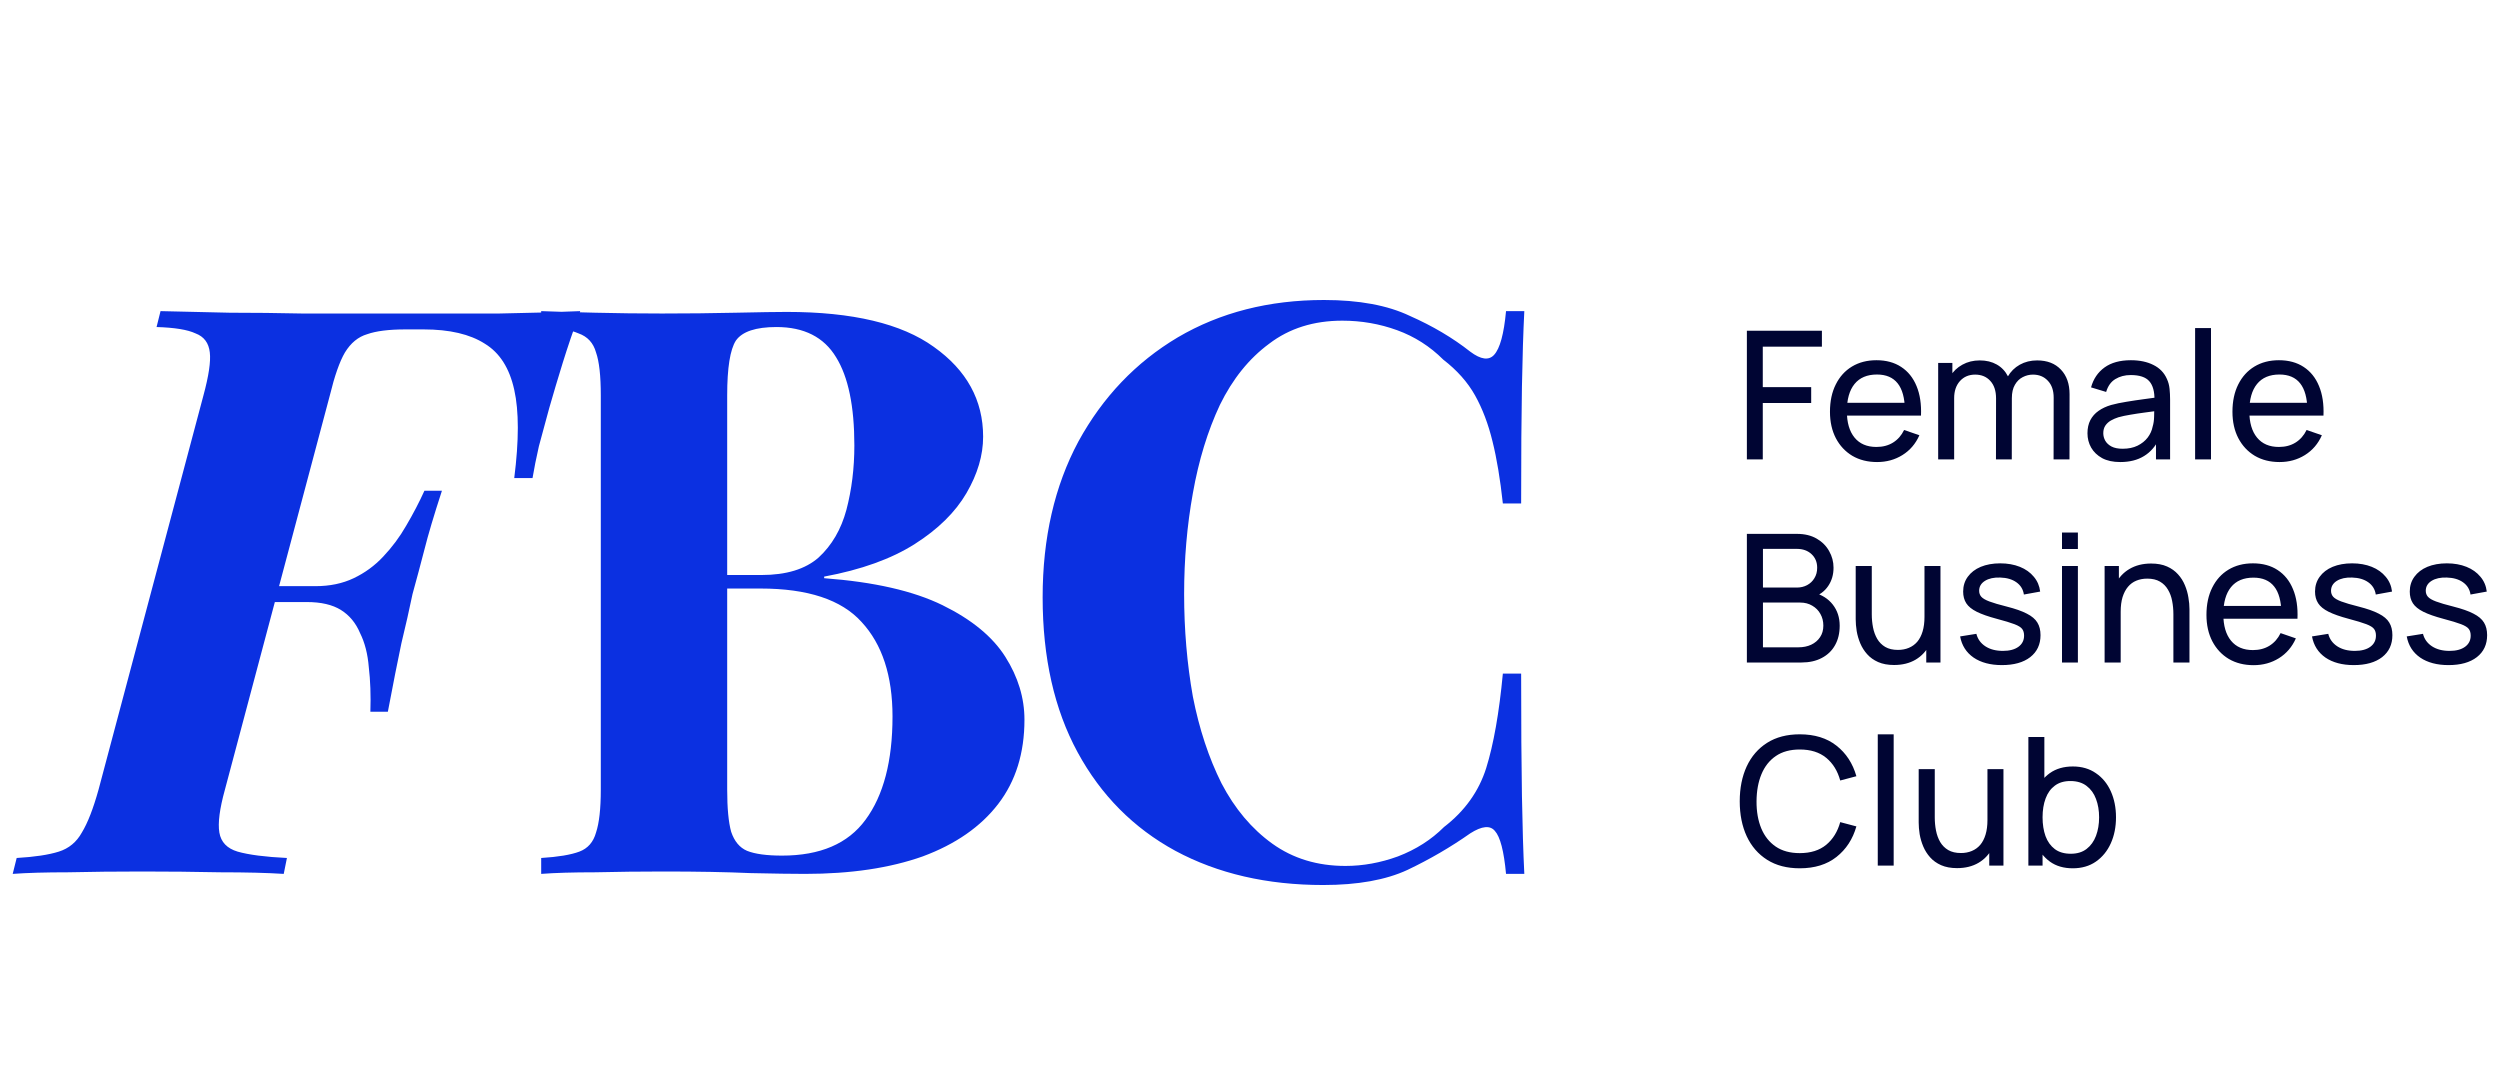
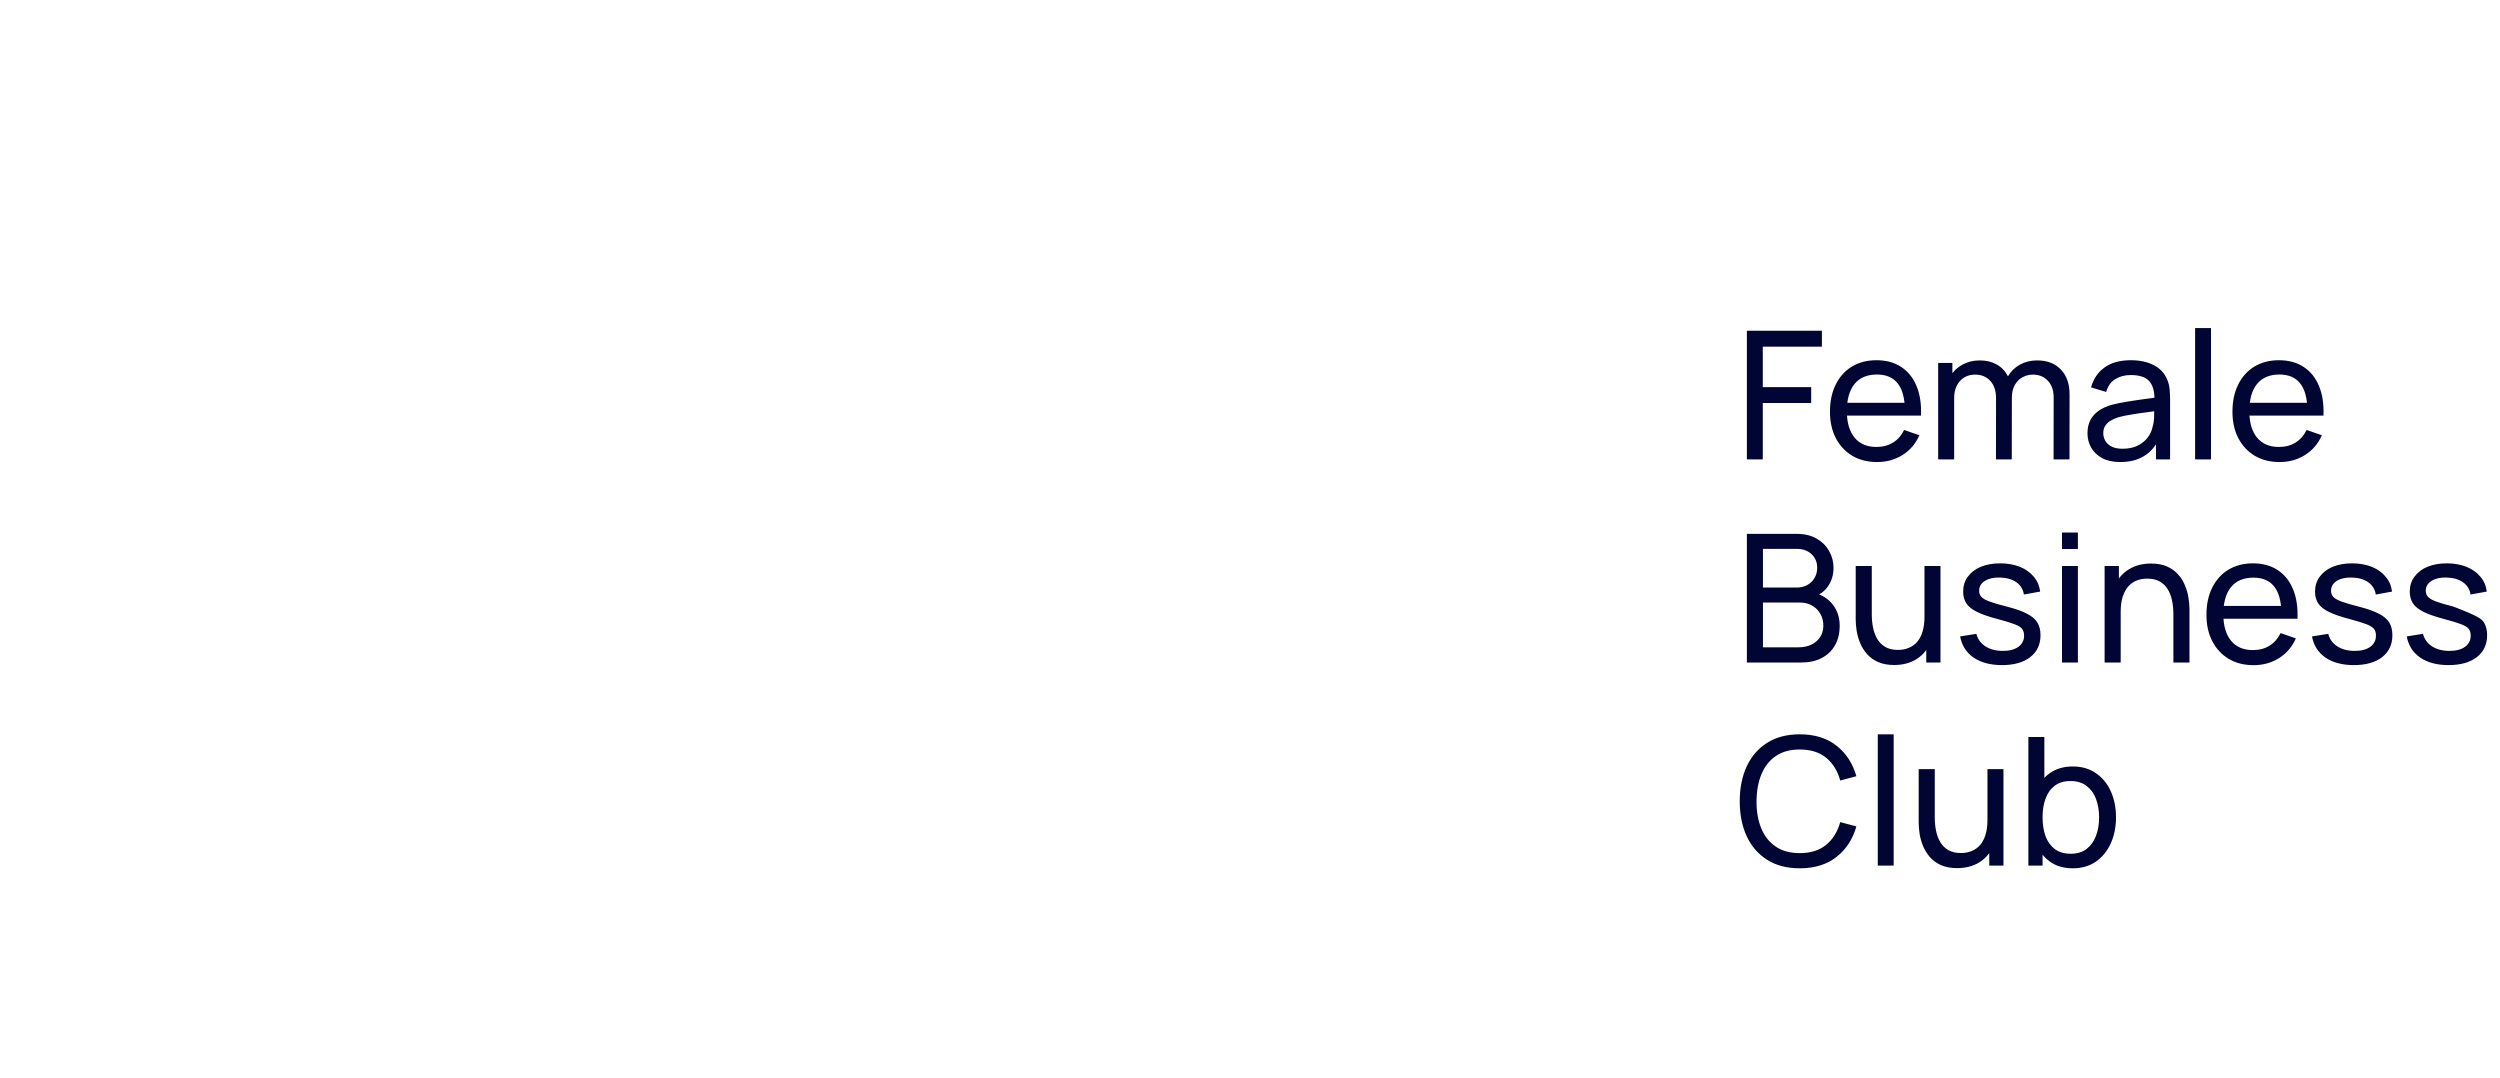
<svg xmlns="http://www.w3.org/2000/svg" width="160" height="69" viewBox="0 0 160 69" fill="none">
-   <path d="M111.8 29.4V21.168H116.602V22.186H112.818V24.775H115.916V25.793H112.818V29.4H111.8ZM120.137 29.571C119.531 29.571 119.001 29.438 118.547 29.171C118.098 28.901 117.747 28.525 117.495 28.045C117.244 27.561 117.118 26.997 117.118 26.353C117.118 25.678 117.242 25.095 117.49 24.604C117.737 24.108 118.082 23.727 118.524 23.46C118.97 23.19 119.492 23.054 120.091 23.054C120.712 23.054 121.24 23.197 121.674 23.483C122.113 23.769 122.44 24.177 122.658 24.706C122.879 25.236 122.974 25.867 122.943 26.599H121.914V26.233C121.903 25.474 121.749 24.909 121.451 24.535C121.154 24.158 120.712 23.969 120.125 23.969C119.496 23.969 119.018 24.171 118.69 24.575C118.363 24.979 118.199 25.558 118.199 26.313C118.199 27.041 118.363 27.605 118.69 28.005C119.018 28.405 119.485 28.605 120.091 28.605C120.499 28.605 120.853 28.512 121.154 28.325C121.455 28.138 121.692 27.87 121.863 27.519L122.841 27.856C122.6 28.401 122.238 28.824 121.754 29.125C121.274 29.423 120.735 29.571 120.137 29.571ZM117.856 26.599V25.781H122.418V26.599H117.856ZM131.429 29.4L131.435 25.45C131.435 24.988 131.311 24.628 131.063 24.369C130.819 24.106 130.501 23.975 130.108 23.975C129.88 23.975 129.663 24.028 129.457 24.135C129.251 24.238 129.083 24.402 128.954 24.627C128.824 24.848 128.759 25.131 128.759 25.478L128.222 25.261C128.214 24.823 128.304 24.44 128.491 24.112C128.681 23.78 128.94 23.523 129.268 23.34C129.596 23.157 129.965 23.066 130.377 23.066C131.021 23.066 131.528 23.262 131.898 23.655C132.267 24.043 132.452 24.567 132.452 25.227L132.447 29.4H131.429ZM124.043 29.4V23.226H124.952V24.878H125.066V29.4H124.043ZM127.742 29.4L127.747 25.49C127.747 25.017 127.625 24.647 127.382 24.381C127.138 24.11 126.814 23.975 126.41 23.975C126.01 23.975 125.686 24.112 125.438 24.386C125.19 24.661 125.066 25.025 125.066 25.478L124.529 25.158C124.529 24.758 124.624 24.4 124.815 24.083C125.005 23.767 125.264 23.519 125.592 23.34C125.92 23.157 126.292 23.066 126.707 23.066C127.122 23.066 127.484 23.154 127.793 23.329C128.102 23.504 128.34 23.756 128.508 24.083C128.675 24.407 128.759 24.794 128.759 25.244L128.754 29.4H127.742ZM135.696 29.571C135.235 29.571 134.848 29.488 134.536 29.32C134.227 29.148 133.993 28.924 133.833 28.645C133.676 28.367 133.598 28.062 133.598 27.731C133.598 27.407 133.659 27.127 133.781 26.89C133.907 26.65 134.082 26.452 134.307 26.296C134.532 26.136 134.801 26.01 135.113 25.919C135.407 25.838 135.734 25.77 136.096 25.713C136.462 25.652 136.832 25.596 137.205 25.547C137.579 25.497 137.928 25.45 138.252 25.404L137.886 25.616C137.897 25.067 137.787 24.661 137.554 24.398C137.326 24.135 136.929 24.003 136.365 24.003C135.992 24.003 135.664 24.089 135.382 24.261C135.104 24.428 134.907 24.703 134.793 25.084L133.827 24.792C133.976 24.251 134.263 23.826 134.69 23.517C135.117 23.209 135.679 23.054 136.377 23.054C136.937 23.054 137.417 23.155 137.817 23.357C138.221 23.556 138.511 23.857 138.686 24.261C138.774 24.451 138.829 24.659 138.852 24.884C138.875 25.105 138.886 25.337 138.886 25.581V29.4H137.983V27.919L138.194 28.056C137.962 28.556 137.636 28.933 137.217 29.188C136.801 29.444 136.295 29.571 135.696 29.571ZM135.851 28.72C136.216 28.72 136.533 28.655 136.8 28.525C137.07 28.392 137.287 28.218 137.451 28.005C137.615 27.788 137.722 27.552 137.771 27.296C137.829 27.106 137.859 26.894 137.863 26.662C137.871 26.425 137.874 26.244 137.874 26.119L138.229 26.273C137.897 26.319 137.571 26.362 137.251 26.404C136.931 26.446 136.628 26.492 136.342 26.542C136.056 26.587 135.799 26.643 135.571 26.707C135.403 26.761 135.245 26.829 135.096 26.913C134.951 26.997 134.833 27.106 134.742 27.239C134.654 27.369 134.61 27.531 134.61 27.725C134.61 27.893 134.652 28.053 134.736 28.205C134.824 28.358 134.957 28.481 135.136 28.577C135.319 28.672 135.557 28.72 135.851 28.72ZM140.487 29.4V20.996H141.504V29.4H140.487ZM145.895 29.571C145.289 29.571 144.759 29.438 144.306 29.171C143.856 28.901 143.506 28.525 143.254 28.045C143.002 27.561 142.877 26.997 142.877 26.353C142.877 25.678 143.001 25.095 143.248 24.604C143.496 24.108 143.841 23.727 144.283 23.46C144.729 23.19 145.251 23.054 145.849 23.054C146.471 23.054 146.998 23.197 147.433 23.483C147.871 23.769 148.199 24.177 148.416 24.706C148.637 25.236 148.732 25.867 148.702 26.599H147.673V26.233C147.662 25.474 147.507 24.909 147.21 24.535C146.913 24.158 146.471 23.969 145.884 23.969C145.255 23.969 144.777 24.171 144.449 24.575C144.121 24.979 143.957 25.558 143.957 26.313C143.957 27.041 144.121 27.605 144.449 28.005C144.777 28.405 145.243 28.605 145.849 28.605C146.257 28.605 146.612 28.512 146.913 28.325C147.214 28.138 147.45 27.87 147.622 27.519L148.599 27.856C148.359 28.401 147.997 28.824 147.513 29.125C147.033 29.423 146.493 29.571 145.895 29.571ZM143.614 26.599V25.781H148.176V26.599H143.614ZM111.8 42.4V34.168H115.007C115.499 34.168 115.918 34.269 116.265 34.471C116.616 34.673 116.882 34.94 117.065 35.271C117.252 35.599 117.346 35.953 117.346 36.334C117.346 36.78 117.231 37.171 117.003 37.506C116.774 37.842 116.465 38.072 116.076 38.198L116.065 37.918C116.595 38.059 117.006 38.318 117.3 38.696C117.593 39.073 117.74 39.523 117.74 40.045C117.74 40.525 117.641 40.94 117.443 41.291C117.248 41.642 116.966 41.914 116.597 42.108C116.231 42.303 115.796 42.4 115.293 42.4H111.8ZM112.829 41.428H115.099C115.404 41.428 115.676 41.373 115.916 41.262C116.156 41.148 116.345 40.988 116.482 40.782C116.623 40.576 116.694 40.329 116.694 40.039C116.694 39.761 116.631 39.511 116.505 39.29C116.383 39.069 116.21 38.894 115.985 38.764C115.764 38.631 115.507 38.564 115.213 38.564H112.829V41.428ZM112.829 37.604H114.996C115.24 37.604 115.459 37.552 115.653 37.449C115.852 37.343 116.008 37.194 116.122 37.003C116.24 36.813 116.299 36.59 116.299 36.334C116.299 35.98 116.179 35.69 115.939 35.466C115.699 35.241 115.385 35.128 114.996 35.128H112.829V37.604ZM121.223 42.56C120.827 42.56 120.486 42.497 120.2 42.371C119.918 42.246 119.683 42.078 119.497 41.868C119.31 41.659 119.163 41.426 119.056 41.171C118.95 40.916 118.873 40.654 118.828 40.388C118.786 40.121 118.765 39.871 118.765 39.639V36.226H119.794V39.319C119.794 39.608 119.821 39.888 119.874 40.159C119.927 40.43 120.017 40.673 120.143 40.891C120.272 41.108 120.444 41.279 120.657 41.405C120.874 41.531 121.145 41.594 121.469 41.594C121.724 41.594 121.957 41.55 122.166 41.462C122.376 41.375 122.555 41.245 122.704 41.074C122.852 40.898 122.967 40.677 123.047 40.41C123.127 40.144 123.167 39.833 123.167 39.479L123.836 39.684C123.836 40.279 123.727 40.792 123.51 41.222C123.296 41.653 122.993 41.984 122.601 42.217C122.212 42.446 121.753 42.56 121.223 42.56ZM123.281 42.4V40.748H123.167V36.226H124.19V42.4H123.281ZM128.123 42.566C127.387 42.566 126.783 42.406 126.311 42.086C125.842 41.761 125.554 41.31 125.448 40.731L126.488 40.565C126.572 40.9 126.764 41.167 127.065 41.365C127.366 41.56 127.74 41.657 128.186 41.657C128.609 41.657 128.94 41.569 129.181 41.394C129.421 41.218 129.541 40.98 129.541 40.679C129.541 40.504 129.501 40.363 129.421 40.256C129.341 40.146 129.175 40.043 128.923 39.947C128.676 39.852 128.3 39.738 127.797 39.605C127.252 39.46 126.823 39.309 126.511 39.153C126.198 38.997 125.975 38.816 125.842 38.61C125.709 38.404 125.642 38.154 125.642 37.861C125.642 37.499 125.741 37.182 125.939 36.912C126.137 36.638 126.414 36.426 126.768 36.277C127.126 36.129 127.542 36.054 128.014 36.054C128.483 36.054 128.902 36.129 129.272 36.277C129.642 36.426 129.939 36.638 130.164 36.912C130.392 37.182 130.528 37.499 130.57 37.861L129.529 38.05C129.48 37.718 129.32 37.457 129.049 37.266C128.782 37.076 128.437 36.975 128.014 36.963C127.614 36.948 127.288 37.019 127.037 37.175C126.789 37.331 126.665 37.543 126.665 37.809C126.665 37.958 126.711 38.086 126.802 38.192C126.898 38.299 127.071 38.4 127.323 38.495C127.578 38.591 127.948 38.699 128.432 38.821C128.977 38.959 129.405 39.109 129.718 39.273C130.034 39.433 130.259 39.623 130.392 39.845C130.526 40.062 130.593 40.331 130.593 40.651C130.593 41.245 130.373 41.714 129.935 42.057C129.497 42.396 128.893 42.566 128.123 42.566ZM131.968 35.134V34.082H132.985V35.134H131.968ZM131.968 42.4V36.226H132.985V42.4H131.968ZM139.097 42.4V39.307C139.097 39.014 139.07 38.732 139.017 38.461C138.967 38.191 138.877 37.949 138.748 37.735C138.622 37.518 138.451 37.346 138.233 37.221C138.02 37.095 137.749 37.032 137.422 37.032C137.166 37.032 136.934 37.076 136.724 37.163C136.518 37.247 136.341 37.377 136.193 37.552C136.044 37.727 135.928 37.949 135.844 38.215C135.764 38.478 135.724 38.789 135.724 39.147L135.055 38.941C135.055 38.343 135.162 37.83 135.375 37.404C135.592 36.973 135.895 36.643 136.284 36.415C136.677 36.182 137.138 36.066 137.667 36.066C138.068 36.066 138.409 36.129 138.691 36.255C138.973 36.38 139.207 36.548 139.394 36.758C139.581 36.963 139.727 37.196 139.834 37.455C139.941 37.71 140.015 37.971 140.057 38.238C140.103 38.501 140.126 38.751 140.126 38.987V42.4H139.097ZM134.695 42.4V36.226H135.609V37.878H135.724V42.4H134.695ZM144.231 42.571C143.625 42.571 143.096 42.438 142.642 42.171C142.192 41.901 141.842 41.525 141.59 41.045C141.339 40.561 141.213 39.997 141.213 39.353C141.213 38.678 141.337 38.095 141.585 37.604C141.832 37.108 142.177 36.727 142.619 36.46C143.065 36.19 143.587 36.054 144.186 36.054C144.807 36.054 145.335 36.197 145.769 36.483C146.207 36.769 146.535 37.177 146.752 37.706C146.974 38.236 147.069 38.867 147.038 39.599H146.009V39.233C145.998 38.474 145.844 37.908 145.546 37.535C145.249 37.158 144.807 36.969 144.22 36.969C143.591 36.969 143.113 37.171 142.785 37.575C142.457 37.979 142.293 38.558 142.293 39.313C142.293 40.041 142.457 40.605 142.785 41.005C143.113 41.405 143.58 41.605 144.186 41.605C144.593 41.605 144.948 41.512 145.249 41.325C145.55 41.138 145.786 40.87 145.958 40.519L146.935 40.856C146.695 41.401 146.333 41.824 145.849 42.126C145.369 42.423 144.83 42.571 144.231 42.571ZM141.95 39.599V38.781H146.512V39.599H141.95ZM150.643 42.566C149.908 42.566 149.304 42.406 148.831 42.086C148.363 41.761 148.075 41.31 147.968 40.731L149.009 40.565C149.092 40.9 149.285 41.167 149.586 41.365C149.887 41.56 150.26 41.657 150.706 41.657C151.129 41.657 151.461 41.569 151.701 41.394C151.941 41.218 152.061 40.98 152.061 40.679C152.061 40.504 152.021 40.363 151.941 40.256C151.861 40.146 151.695 40.043 151.444 39.947C151.196 39.852 150.821 39.738 150.318 39.605C149.773 39.46 149.344 39.309 149.031 39.153C148.719 38.997 148.496 38.816 148.363 38.61C148.229 38.404 148.162 38.154 148.162 37.861C148.162 37.499 148.262 37.182 148.46 36.912C148.658 36.638 148.934 36.426 149.289 36.277C149.647 36.129 150.062 36.054 150.535 36.054C151.004 36.054 151.423 36.129 151.793 36.277C152.162 36.426 152.459 36.638 152.684 36.912C152.913 37.182 153.048 37.499 153.09 37.861L152.05 38.05C152 37.718 151.84 37.457 151.57 37.266C151.303 37.076 150.958 36.975 150.535 36.963C150.135 36.948 149.809 37.019 149.557 37.175C149.31 37.331 149.186 37.543 149.186 37.809C149.186 37.958 149.231 38.086 149.323 38.192C149.418 38.299 149.592 38.4 149.843 38.495C150.098 38.591 150.468 38.699 150.952 38.821C151.497 38.959 151.926 39.109 152.238 39.273C152.555 39.433 152.78 39.623 152.913 39.845C153.046 40.062 153.113 40.331 153.113 40.651C153.113 41.245 152.894 41.714 152.456 42.057C152.017 42.396 151.413 42.566 150.643 42.566ZM156.706 42.566C155.971 42.566 155.367 42.406 154.894 42.086C154.425 41.761 154.138 41.31 154.031 40.731L155.071 40.565C155.155 40.9 155.348 41.167 155.649 41.365C155.95 41.56 156.323 41.657 156.769 41.657C157.192 41.657 157.524 41.569 157.764 41.394C158.004 41.218 158.124 40.98 158.124 40.679C158.124 40.504 158.084 40.363 158.004 40.256C157.924 40.146 157.758 40.043 157.507 39.947C157.259 39.852 156.883 39.738 156.38 39.605C155.835 39.46 155.407 39.309 155.094 39.153C154.782 38.997 154.559 38.816 154.425 38.61C154.292 38.404 154.225 38.154 154.225 37.861C154.225 37.499 154.324 37.182 154.523 36.912C154.721 36.638 154.997 36.426 155.351 36.277C155.71 36.129 156.125 36.054 156.598 36.054C157.066 36.054 157.486 36.129 157.855 36.277C158.225 36.426 158.522 36.638 158.747 36.912C158.976 37.182 159.111 37.499 159.153 37.861L158.113 38.05C158.063 37.718 157.903 37.457 157.632 37.266C157.366 37.076 157.021 36.975 156.598 36.963C156.197 36.948 155.872 37.019 155.62 37.175C155.372 37.331 155.249 37.543 155.249 37.809C155.249 37.958 155.294 38.086 155.386 38.192C155.481 38.299 155.654 38.4 155.906 38.495C156.161 38.591 156.531 38.699 157.015 38.821C157.56 38.959 157.989 39.109 158.301 39.273C158.618 39.433 158.842 39.623 158.976 39.845C159.109 40.062 159.176 40.331 159.176 40.651C159.176 41.245 158.957 41.714 158.518 42.057C158.08 42.396 157.476 42.566 156.706 42.566ZM115.185 55.571C114.365 55.571 113.67 55.39 113.098 55.028C112.526 54.666 112.09 54.163 111.789 53.519C111.492 52.875 111.343 52.13 111.343 51.284C111.343 50.438 111.492 49.693 111.789 49.049C112.09 48.405 112.526 47.901 113.098 47.539C113.67 47.177 114.365 46.996 115.185 46.996C116.137 46.996 116.921 47.238 117.534 47.722C118.152 48.206 118.576 48.858 118.809 49.678L117.774 49.952C117.607 49.338 117.307 48.854 116.877 48.5C116.446 48.145 115.882 47.968 115.185 47.968C114.571 47.968 114.06 48.107 113.653 48.386C113.245 48.664 112.938 49.053 112.732 49.552C112.526 50.047 112.422 50.625 112.418 51.284C112.414 51.939 112.515 52.517 112.721 53.016C112.927 53.511 113.235 53.9 113.647 54.182C114.058 54.461 114.571 54.6 115.185 54.6C115.882 54.6 116.446 54.422 116.877 54.068C117.307 53.71 117.607 53.226 117.774 52.616L118.809 52.89C118.576 53.706 118.152 54.358 117.534 54.845C116.921 55.329 116.137 55.571 115.185 55.571ZM120.177 55.4V46.996H121.195V55.4H120.177ZM125.254 55.56C124.857 55.56 124.516 55.497 124.23 55.371C123.948 55.246 123.714 55.078 123.527 54.868C123.341 54.659 123.194 54.426 123.087 54.171C122.98 53.916 122.904 53.654 122.858 53.388C122.816 53.121 122.796 52.871 122.796 52.639V49.226H123.825V52.319C123.825 52.608 123.851 52.888 123.905 53.159C123.958 53.43 124.047 53.673 124.173 53.891C124.303 54.108 124.474 54.279 124.688 54.405C124.905 54.531 125.176 54.594 125.5 54.594C125.755 54.594 125.987 54.55 126.197 54.462C126.407 54.375 126.586 54.245 126.734 54.074C126.883 53.898 126.997 53.677 127.077 53.41C127.157 53.144 127.197 52.833 127.197 52.479L127.866 52.684C127.866 53.279 127.758 53.792 127.54 54.222C127.327 54.653 127.024 54.984 126.631 55.217C126.243 55.446 125.783 55.56 125.254 55.56ZM127.312 55.4V53.748H127.197V49.226H128.221V55.4H127.312ZM132.657 55.571C132.077 55.571 131.59 55.428 131.193 55.143C130.797 54.853 130.496 54.462 130.29 53.971C130.088 53.475 129.987 52.921 129.987 52.307C129.987 51.686 130.088 51.13 130.29 50.638C130.496 50.146 130.797 49.76 131.193 49.477C131.593 49.195 132.083 49.054 132.662 49.054C133.234 49.054 133.726 49.197 134.137 49.483C134.553 49.765 134.871 50.152 135.092 50.644C135.313 51.135 135.424 51.69 135.424 52.307C135.424 52.925 135.313 53.479 135.092 53.971C134.871 54.462 134.553 54.853 134.137 55.143C133.726 55.428 133.232 55.571 132.657 55.571ZM129.816 55.4V47.168H130.839V50.855H130.724V55.4H129.816ZM132.531 54.64C132.939 54.64 133.276 54.537 133.543 54.331C133.81 54.125 134.01 53.847 134.143 53.496C134.276 53.142 134.343 52.745 134.343 52.307C134.343 51.873 134.276 51.48 134.143 51.13C134.013 50.779 133.811 50.501 133.537 50.295C133.266 50.089 132.922 49.986 132.502 49.986C132.102 49.986 131.771 50.085 131.508 50.283C131.245 50.478 131.048 50.75 130.919 51.101C130.789 51.448 130.724 51.85 130.724 52.307C130.724 52.757 130.787 53.159 130.913 53.513C131.043 53.864 131.241 54.14 131.508 54.342C131.774 54.541 132.116 54.64 132.531 54.64Z" fill="#000533" />
-   <path d="M14.7 38.531L14.955 37.514H25.536L25.332 38.531H14.7ZM32.912 30.595C33.217 28.187 33.217 26.305 32.912 24.948C32.607 23.558 31.979 22.575 31.03 21.998C30.08 21.388 28.774 21.082 27.113 21.082H25.943C24.891 21.082 24.077 21.184 23.501 21.388C22.924 21.557 22.45 21.947 22.076 22.558C21.737 23.134 21.415 24.05 21.11 25.305L14.395 50.536C14.056 51.757 13.937 52.673 14.039 53.283C14.141 53.894 14.531 54.301 15.209 54.504C15.921 54.708 16.973 54.843 18.363 54.911L18.159 55.929C17.108 55.861 15.752 55.827 14.09 55.827C12.462 55.793 10.8 55.776 9.104 55.776C7.409 55.776 5.832 55.793 4.374 55.827C2.915 55.827 1.728 55.861 0.813 55.929L1.067 54.911C2.22 54.843 3.119 54.708 3.763 54.504C4.407 54.301 4.899 53.894 5.238 53.283C5.611 52.673 5.967 51.757 6.307 50.536L13.021 25.305C13.361 24.05 13.496 23.134 13.428 22.558C13.361 21.947 13.055 21.54 12.513 21.337C12.004 21.099 11.173 20.964 10.02 20.93L10.274 19.912C11.665 19.946 13.14 19.98 14.7 20.014C16.26 20.014 17.803 20.031 19.329 20.065C20.856 20.065 22.263 20.065 23.552 20.065C24.874 20.065 25.96 20.065 26.807 20.065C28.334 20.065 30.046 20.065 31.945 20.065C33.878 20.031 35.608 19.98 37.134 19.912C36.693 21.133 36.32 22.235 36.015 23.219C35.71 24.202 35.422 25.169 35.15 26.119C34.913 27 34.692 27.814 34.489 28.56C34.319 29.306 34.184 29.985 34.082 30.595H32.912ZM20.194 37.514C21.11 37.514 21.924 37.344 22.636 37.005C23.348 36.666 23.976 36.208 24.518 35.631C25.095 35.021 25.587 34.36 25.994 33.647C26.434 32.901 26.824 32.155 27.163 31.409H28.283C27.774 32.969 27.401 34.224 27.163 35.173C26.926 36.089 26.672 37.039 26.401 38.022C26.197 39.006 25.96 40.057 25.688 41.176C25.451 42.295 25.163 43.754 24.823 45.551H23.704C23.738 44.5 23.704 43.55 23.603 42.702C23.535 41.855 23.348 41.125 23.043 40.515C22.772 39.871 22.365 39.379 21.822 39.04C21.279 38.7 20.55 38.531 19.635 38.531L20.194 37.514ZM34.636 19.912C35.518 19.946 36.671 19.98 38.095 20.014C39.52 20.048 40.944 20.065 42.368 20.065C43.996 20.065 45.573 20.048 47.099 20.014C48.625 19.98 49.711 19.963 50.355 19.963C54.56 19.963 57.697 20.709 59.766 22.201C61.869 23.694 62.92 25.61 62.92 27.95C62.92 29.137 62.564 30.341 61.852 31.562C61.139 32.783 60.037 33.868 58.545 34.817C57.053 35.767 55.12 36.462 52.746 36.903V37.005C55.934 37.242 58.46 37.819 60.326 38.734C62.191 39.65 63.53 40.752 64.344 42.041C65.158 43.33 65.565 44.669 65.565 46.06C65.565 48.196 65.006 49.994 63.886 51.452C62.767 52.91 61.157 54.029 59.054 54.81C56.951 55.556 54.442 55.929 51.525 55.929C50.711 55.929 49.541 55.912 48.015 55.878C46.489 55.81 44.641 55.776 42.47 55.776C40.978 55.776 39.52 55.793 38.095 55.827C36.671 55.827 35.518 55.861 34.636 55.929V54.911C35.721 54.843 36.535 54.708 37.078 54.504C37.62 54.301 37.976 53.894 38.146 53.283C38.349 52.673 38.451 51.757 38.451 50.536V25.305C38.451 24.05 38.349 23.134 38.146 22.558C37.976 21.947 37.603 21.54 37.027 21.337C36.484 21.099 35.687 20.964 34.636 20.93V19.912ZM49.694 20.93C48.371 20.93 47.506 21.218 47.099 21.794C46.726 22.371 46.54 23.541 46.54 25.305V50.536C46.54 51.723 46.624 52.622 46.794 53.233C46.998 53.843 47.337 54.25 47.811 54.453C48.32 54.657 49.066 54.759 50.05 54.759C52.492 54.759 54.272 53.996 55.391 52.469C56.544 50.91 57.121 48.705 57.121 45.856C57.121 43.245 56.459 41.227 55.137 39.803C53.848 38.378 51.694 37.666 48.676 37.666H44.352C44.352 37.666 44.352 37.531 44.352 37.259C44.352 36.954 44.352 36.801 44.352 36.801H48.727C50.321 36.801 51.542 36.428 52.39 35.682C53.238 34.902 53.831 33.885 54.17 32.63C54.509 31.341 54.679 29.968 54.679 28.509C54.679 26 54.289 24.118 53.509 22.863C52.729 21.574 51.457 20.93 49.694 20.93ZM84.737 19.2C86.975 19.2 88.807 19.539 90.231 20.218C91.689 20.862 92.978 21.625 94.097 22.507C94.776 23.015 95.284 23.083 95.623 22.71C95.996 22.303 96.251 21.371 96.386 19.912H97.556C97.489 21.235 97.438 22.846 97.404 24.745C97.37 26.61 97.353 29.103 97.353 32.223H96.183C96.013 30.663 95.793 29.34 95.522 28.255C95.25 27.136 94.877 26.152 94.403 25.305C93.928 24.457 93.249 23.694 92.368 23.015C91.52 22.168 90.536 21.54 89.417 21.133C88.298 20.726 87.128 20.523 85.907 20.523C84.076 20.523 82.516 21.015 81.227 21.998C79.938 22.948 78.887 24.253 78.073 25.915C77.293 27.577 76.716 29.459 76.344 31.562C75.97 33.63 75.784 35.784 75.784 38.022C75.784 40.294 75.97 42.482 76.344 44.585C76.75 46.653 77.361 48.502 78.175 50.13C79.023 51.757 80.108 53.046 81.43 53.996C82.753 54.945 84.313 55.42 86.111 55.42C87.23 55.42 88.349 55.217 89.468 54.81C90.621 54.369 91.605 53.741 92.419 52.927C93.741 51.91 94.64 50.655 95.115 49.163C95.59 47.637 95.946 45.619 96.183 43.109H97.353C97.353 46.331 97.37 48.943 97.404 50.943C97.438 52.91 97.489 54.572 97.556 55.929H96.386C96.251 54.47 96.013 53.555 95.674 53.182C95.369 52.809 94.843 52.859 94.097 53.334C92.843 54.216 91.503 54.996 90.079 55.674C88.688 56.319 86.891 56.641 84.686 56.641C81.091 56.641 77.937 55.912 75.224 54.453C72.545 52.995 70.459 50.892 68.967 48.145C67.475 45.398 66.729 42.092 66.729 38.226C66.729 34.427 67.492 31.104 69.018 28.255C70.578 25.406 72.698 23.185 75.377 21.591C78.09 19.997 81.21 19.2 84.737 19.2Z" fill="#0B30E1" />
+   <path d="M111.8 29.4V21.168H116.602V22.186H112.818V24.775H115.916V25.793H112.818V29.4H111.8ZM120.137 29.571C119.531 29.571 119.001 29.438 118.547 29.171C118.098 28.901 117.747 28.525 117.495 28.045C117.244 27.561 117.118 26.997 117.118 26.353C117.118 25.678 117.242 25.095 117.49 24.604C117.737 24.108 118.082 23.727 118.524 23.46C118.97 23.19 119.492 23.054 120.091 23.054C120.712 23.054 121.24 23.197 121.674 23.483C122.113 23.769 122.44 24.177 122.658 24.706C122.879 25.236 122.974 25.867 122.943 26.599H121.914V26.233C121.903 25.474 121.749 24.909 121.451 24.535C121.154 24.158 120.712 23.969 120.125 23.969C119.496 23.969 119.018 24.171 118.69 24.575C118.363 24.979 118.199 25.558 118.199 26.313C118.199 27.041 118.363 27.605 118.69 28.005C119.018 28.405 119.485 28.605 120.091 28.605C120.499 28.605 120.853 28.512 121.154 28.325C121.455 28.138 121.692 27.87 121.863 27.519L122.841 27.856C122.6 28.401 122.238 28.824 121.754 29.125C121.274 29.423 120.735 29.571 120.137 29.571ZM117.856 26.599V25.781H122.418V26.599H117.856ZM131.429 29.4L131.435 25.45C131.435 24.988 131.311 24.628 131.063 24.369C130.819 24.106 130.501 23.975 130.108 23.975C129.88 23.975 129.663 24.028 129.457 24.135C129.251 24.238 129.083 24.402 128.954 24.627C128.824 24.848 128.759 25.131 128.759 25.478L128.222 25.261C128.214 24.823 128.304 24.44 128.491 24.112C128.681 23.78 128.94 23.523 129.268 23.34C129.596 23.157 129.965 23.066 130.377 23.066C131.021 23.066 131.528 23.262 131.898 23.655C132.267 24.043 132.452 24.567 132.452 25.227L132.447 29.4H131.429ZM124.043 29.4V23.226H124.952V24.878H125.066V29.4H124.043ZM127.742 29.4L127.747 25.49C127.747 25.017 127.625 24.647 127.382 24.381C127.138 24.11 126.814 23.975 126.41 23.975C126.01 23.975 125.686 24.112 125.438 24.386C125.19 24.661 125.066 25.025 125.066 25.478L124.529 25.158C124.529 24.758 124.624 24.4 124.815 24.083C125.005 23.767 125.264 23.519 125.592 23.34C125.92 23.157 126.292 23.066 126.707 23.066C127.122 23.066 127.484 23.154 127.793 23.329C128.102 23.504 128.34 23.756 128.508 24.083C128.675 24.407 128.759 24.794 128.759 25.244L128.754 29.4H127.742ZM135.696 29.571C135.235 29.571 134.848 29.488 134.536 29.32C134.227 29.148 133.993 28.924 133.833 28.645C133.676 28.367 133.598 28.062 133.598 27.731C133.598 27.407 133.659 27.127 133.781 26.89C133.907 26.65 134.082 26.452 134.307 26.296C134.532 26.136 134.801 26.01 135.113 25.919C135.407 25.838 135.734 25.77 136.096 25.713C136.462 25.652 136.832 25.596 137.205 25.547C137.579 25.497 137.928 25.45 138.252 25.404L137.886 25.616C137.897 25.067 137.787 24.661 137.554 24.398C137.326 24.135 136.929 24.003 136.365 24.003C135.992 24.003 135.664 24.089 135.382 24.261C135.104 24.428 134.907 24.703 134.793 25.084L133.827 24.792C133.976 24.251 134.263 23.826 134.69 23.517C135.117 23.209 135.679 23.054 136.377 23.054C136.937 23.054 137.417 23.155 137.817 23.357C138.221 23.556 138.511 23.857 138.686 24.261C138.774 24.451 138.829 24.659 138.852 24.884C138.875 25.105 138.886 25.337 138.886 25.581V29.4H137.983V27.919L138.194 28.056C137.962 28.556 137.636 28.933 137.217 29.188C136.801 29.444 136.295 29.571 135.696 29.571ZM135.851 28.72C136.216 28.72 136.533 28.655 136.8 28.525C137.07 28.392 137.287 28.218 137.451 28.005C137.615 27.788 137.722 27.552 137.771 27.296C137.829 27.106 137.859 26.894 137.863 26.662C137.871 26.425 137.874 26.244 137.874 26.119L138.229 26.273C137.897 26.319 137.571 26.362 137.251 26.404C136.931 26.446 136.628 26.492 136.342 26.542C136.056 26.587 135.799 26.643 135.571 26.707C135.403 26.761 135.245 26.829 135.096 26.913C134.951 26.997 134.833 27.106 134.742 27.239C134.654 27.369 134.61 27.531 134.61 27.725C134.61 27.893 134.652 28.053 134.736 28.205C134.824 28.358 134.957 28.481 135.136 28.577C135.319 28.672 135.557 28.72 135.851 28.72ZM140.487 29.4V20.996H141.504V29.4H140.487ZM145.895 29.571C145.289 29.571 144.759 29.438 144.306 29.171C143.856 28.901 143.506 28.525 143.254 28.045C143.002 27.561 142.877 26.997 142.877 26.353C142.877 25.678 143.001 25.095 143.248 24.604C143.496 24.108 143.841 23.727 144.283 23.46C144.729 23.19 145.251 23.054 145.849 23.054C146.471 23.054 146.998 23.197 147.433 23.483C147.871 23.769 148.199 24.177 148.416 24.706C148.637 25.236 148.732 25.867 148.702 26.599H147.673V26.233C147.662 25.474 147.507 24.909 147.21 24.535C146.913 24.158 146.471 23.969 145.884 23.969C145.255 23.969 144.777 24.171 144.449 24.575C144.121 24.979 143.957 25.558 143.957 26.313C143.957 27.041 144.121 27.605 144.449 28.005C144.777 28.405 145.243 28.605 145.849 28.605C146.257 28.605 146.612 28.512 146.913 28.325C147.214 28.138 147.45 27.87 147.622 27.519L148.599 27.856C148.359 28.401 147.997 28.824 147.513 29.125C147.033 29.423 146.493 29.571 145.895 29.571ZM143.614 26.599V25.781H148.176V26.599H143.614ZM111.8 42.4V34.168H115.007C115.499 34.168 115.918 34.269 116.265 34.471C116.616 34.673 116.882 34.94 117.065 35.271C117.252 35.599 117.346 35.953 117.346 36.334C117.346 36.78 117.231 37.171 117.003 37.506C116.774 37.842 116.465 38.072 116.076 38.198L116.065 37.918C116.595 38.059 117.006 38.318 117.3 38.696C117.593 39.073 117.74 39.523 117.74 40.045C117.74 40.525 117.641 40.94 117.443 41.291C117.248 41.642 116.966 41.914 116.597 42.108C116.231 42.303 115.796 42.4 115.293 42.4H111.8ZM112.829 41.428H115.099C115.404 41.428 115.676 41.373 115.916 41.262C116.156 41.148 116.345 40.988 116.482 40.782C116.623 40.576 116.694 40.329 116.694 40.039C116.694 39.761 116.631 39.511 116.505 39.29C116.383 39.069 116.21 38.894 115.985 38.764C115.764 38.631 115.507 38.564 115.213 38.564H112.829V41.428ZM112.829 37.604H114.996C115.24 37.604 115.459 37.552 115.653 37.449C115.852 37.343 116.008 37.194 116.122 37.003C116.24 36.813 116.299 36.59 116.299 36.334C116.299 35.98 116.179 35.69 115.939 35.466C115.699 35.241 115.385 35.128 114.996 35.128H112.829V37.604ZM121.223 42.56C120.827 42.56 120.486 42.497 120.2 42.371C119.918 42.246 119.683 42.078 119.497 41.868C119.31 41.659 119.163 41.426 119.056 41.171C118.95 40.916 118.873 40.654 118.828 40.388C118.786 40.121 118.765 39.871 118.765 39.639V36.226H119.794V39.319C119.794 39.608 119.821 39.888 119.874 40.159C119.927 40.43 120.017 40.673 120.143 40.891C120.272 41.108 120.444 41.279 120.657 41.405C120.874 41.531 121.145 41.594 121.469 41.594C121.724 41.594 121.957 41.55 122.166 41.462C122.376 41.375 122.555 41.245 122.704 41.074C122.852 40.898 122.967 40.677 123.047 40.41C123.127 40.144 123.167 39.833 123.167 39.479L123.836 39.684C123.836 40.279 123.727 40.792 123.51 41.222C123.296 41.653 122.993 41.984 122.601 42.217C122.212 42.446 121.753 42.56 121.223 42.56ZM123.281 42.4V40.748H123.167V36.226H124.19V42.4H123.281ZM128.123 42.566C127.387 42.566 126.783 42.406 126.311 42.086C125.842 41.761 125.554 41.31 125.448 40.731L126.488 40.565C126.572 40.9 126.764 41.167 127.065 41.365C127.366 41.56 127.74 41.657 128.186 41.657C128.609 41.657 128.94 41.569 129.181 41.394C129.421 41.218 129.541 40.98 129.541 40.679C129.541 40.504 129.501 40.363 129.421 40.256C129.341 40.146 129.175 40.043 128.923 39.947C128.676 39.852 128.3 39.738 127.797 39.605C127.252 39.46 126.823 39.309 126.511 39.153C126.198 38.997 125.975 38.816 125.842 38.61C125.709 38.404 125.642 38.154 125.642 37.861C125.642 37.499 125.741 37.182 125.939 36.912C126.137 36.638 126.414 36.426 126.768 36.277C127.126 36.129 127.542 36.054 128.014 36.054C128.483 36.054 128.902 36.129 129.272 36.277C129.642 36.426 129.939 36.638 130.164 36.912C130.392 37.182 130.528 37.499 130.57 37.861L129.529 38.05C129.48 37.718 129.32 37.457 129.049 37.266C128.782 37.076 128.437 36.975 128.014 36.963C127.614 36.948 127.288 37.019 127.037 37.175C126.789 37.331 126.665 37.543 126.665 37.809C126.665 37.958 126.711 38.086 126.802 38.192C126.898 38.299 127.071 38.4 127.323 38.495C127.578 38.591 127.948 38.699 128.432 38.821C128.977 38.959 129.405 39.109 129.718 39.273C130.034 39.433 130.259 39.623 130.392 39.845C130.526 40.062 130.593 40.331 130.593 40.651C130.593 41.245 130.373 41.714 129.935 42.057C129.497 42.396 128.893 42.566 128.123 42.566ZM131.968 35.134V34.082H132.985V35.134H131.968ZM131.968 42.4V36.226H132.985V42.4H131.968ZM139.097 42.4V39.307C139.097 39.014 139.07 38.732 139.017 38.461C138.967 38.191 138.877 37.949 138.748 37.735C138.622 37.518 138.451 37.346 138.233 37.221C138.02 37.095 137.749 37.032 137.422 37.032C137.166 37.032 136.934 37.076 136.724 37.163C136.518 37.247 136.341 37.377 136.193 37.552C136.044 37.727 135.928 37.949 135.844 38.215C135.764 38.478 135.724 38.789 135.724 39.147L135.055 38.941C135.055 38.343 135.162 37.83 135.375 37.404C135.592 36.973 135.895 36.643 136.284 36.415C136.677 36.182 137.138 36.066 137.667 36.066C138.068 36.066 138.409 36.129 138.691 36.255C138.973 36.38 139.207 36.548 139.394 36.758C139.581 36.963 139.727 37.196 139.834 37.455C139.941 37.71 140.015 37.971 140.057 38.238C140.103 38.501 140.126 38.751 140.126 38.987V42.4H139.097ZM134.695 42.4V36.226H135.609V37.878H135.724V42.4H134.695ZM144.231 42.571C143.625 42.571 143.096 42.438 142.642 42.171C142.192 41.901 141.842 41.525 141.59 41.045C141.339 40.561 141.213 39.997 141.213 39.353C141.213 38.678 141.337 38.095 141.585 37.604C141.832 37.108 142.177 36.727 142.619 36.46C143.065 36.19 143.587 36.054 144.186 36.054C144.807 36.054 145.335 36.197 145.769 36.483C146.207 36.769 146.535 37.177 146.752 37.706C146.974 38.236 147.069 38.867 147.038 39.599H146.009V39.233C145.998 38.474 145.844 37.908 145.546 37.535C145.249 37.158 144.807 36.969 144.22 36.969C143.591 36.969 143.113 37.171 142.785 37.575C142.457 37.979 142.293 38.558 142.293 39.313C142.293 40.041 142.457 40.605 142.785 41.005C143.113 41.405 143.58 41.605 144.186 41.605C144.593 41.605 144.948 41.512 145.249 41.325C145.55 41.138 145.786 40.87 145.958 40.519L146.935 40.856C146.695 41.401 146.333 41.824 145.849 42.126C145.369 42.423 144.83 42.571 144.231 42.571ZM141.95 39.599V38.781H146.512V39.599H141.95ZM150.643 42.566C149.908 42.566 149.304 42.406 148.831 42.086C148.363 41.761 148.075 41.31 147.968 40.731L149.009 40.565C149.092 40.9 149.285 41.167 149.586 41.365C149.887 41.56 150.26 41.657 150.706 41.657C151.129 41.657 151.461 41.569 151.701 41.394C151.941 41.218 152.061 40.98 152.061 40.679C152.061 40.504 152.021 40.363 151.941 40.256C151.861 40.146 151.695 40.043 151.444 39.947C151.196 39.852 150.821 39.738 150.318 39.605C149.773 39.46 149.344 39.309 149.031 39.153C148.719 38.997 148.496 38.816 148.363 38.61C148.229 38.404 148.162 38.154 148.162 37.861C148.162 37.499 148.262 37.182 148.46 36.912C148.658 36.638 148.934 36.426 149.289 36.277C149.647 36.129 150.062 36.054 150.535 36.054C151.004 36.054 151.423 36.129 151.793 36.277C152.162 36.426 152.459 36.638 152.684 36.912C152.913 37.182 153.048 37.499 153.09 37.861L152.05 38.05C152 37.718 151.84 37.457 151.57 37.266C151.303 37.076 150.958 36.975 150.535 36.963C150.135 36.948 149.809 37.019 149.557 37.175C149.31 37.331 149.186 37.543 149.186 37.809C149.186 37.958 149.231 38.086 149.323 38.192C149.418 38.299 149.592 38.4 149.843 38.495C150.098 38.591 150.468 38.699 150.952 38.821C151.497 38.959 151.926 39.109 152.238 39.273C152.555 39.433 152.78 39.623 152.913 39.845C153.046 40.062 153.113 40.331 153.113 40.651C153.113 41.245 152.894 41.714 152.456 42.057C152.017 42.396 151.413 42.566 150.643 42.566ZM156.706 42.566C155.971 42.566 155.367 42.406 154.894 42.086C154.425 41.761 154.138 41.31 154.031 40.731L155.071 40.565C155.155 40.9 155.348 41.167 155.649 41.365C155.95 41.56 156.323 41.657 156.769 41.657C157.192 41.657 157.524 41.569 157.764 41.394C158.004 41.218 158.124 40.98 158.124 40.679C158.124 40.504 158.084 40.363 158.004 40.256C157.924 40.146 157.758 40.043 157.507 39.947C157.259 39.852 156.883 39.738 156.38 39.605C155.835 39.46 155.407 39.309 155.094 39.153C154.782 38.997 154.559 38.816 154.425 38.61C154.292 38.404 154.225 38.154 154.225 37.861C154.225 37.499 154.324 37.182 154.523 36.912C154.721 36.638 154.997 36.426 155.351 36.277C155.71 36.129 156.125 36.054 156.598 36.054C157.066 36.054 157.486 36.129 157.855 36.277C158.225 36.426 158.522 36.638 158.747 36.912C158.976 37.182 159.111 37.499 159.153 37.861L158.113 38.05C158.063 37.718 157.903 37.457 157.632 37.266C157.366 37.076 157.021 36.975 156.598 36.963C156.197 36.948 155.872 37.019 155.62 37.175C155.372 37.331 155.249 37.543 155.249 37.809C155.249 37.958 155.294 38.086 155.386 38.192C155.481 38.299 155.654 38.4 155.906 38.495C156.161 38.591 156.531 38.699 157.015 38.821C158.618 39.433 158.842 39.623 158.976 39.845C159.109 40.062 159.176 40.331 159.176 40.651C159.176 41.245 158.957 41.714 158.518 42.057C158.08 42.396 157.476 42.566 156.706 42.566ZM115.185 55.571C114.365 55.571 113.67 55.39 113.098 55.028C112.526 54.666 112.09 54.163 111.789 53.519C111.492 52.875 111.343 52.13 111.343 51.284C111.343 50.438 111.492 49.693 111.789 49.049C112.09 48.405 112.526 47.901 113.098 47.539C113.67 47.177 114.365 46.996 115.185 46.996C116.137 46.996 116.921 47.238 117.534 47.722C118.152 48.206 118.576 48.858 118.809 49.678L117.774 49.952C117.607 49.338 117.307 48.854 116.877 48.5C116.446 48.145 115.882 47.968 115.185 47.968C114.571 47.968 114.06 48.107 113.653 48.386C113.245 48.664 112.938 49.053 112.732 49.552C112.526 50.047 112.422 50.625 112.418 51.284C112.414 51.939 112.515 52.517 112.721 53.016C112.927 53.511 113.235 53.9 113.647 54.182C114.058 54.461 114.571 54.6 115.185 54.6C115.882 54.6 116.446 54.422 116.877 54.068C117.307 53.71 117.607 53.226 117.774 52.616L118.809 52.89C118.576 53.706 118.152 54.358 117.534 54.845C116.921 55.329 116.137 55.571 115.185 55.571ZM120.177 55.4V46.996H121.195V55.4H120.177ZM125.254 55.56C124.857 55.56 124.516 55.497 124.23 55.371C123.948 55.246 123.714 55.078 123.527 54.868C123.341 54.659 123.194 54.426 123.087 54.171C122.98 53.916 122.904 53.654 122.858 53.388C122.816 53.121 122.796 52.871 122.796 52.639V49.226H123.825V52.319C123.825 52.608 123.851 52.888 123.905 53.159C123.958 53.43 124.047 53.673 124.173 53.891C124.303 54.108 124.474 54.279 124.688 54.405C124.905 54.531 125.176 54.594 125.5 54.594C125.755 54.594 125.987 54.55 126.197 54.462C126.407 54.375 126.586 54.245 126.734 54.074C126.883 53.898 126.997 53.677 127.077 53.41C127.157 53.144 127.197 52.833 127.197 52.479L127.866 52.684C127.866 53.279 127.758 53.792 127.54 54.222C127.327 54.653 127.024 54.984 126.631 55.217C126.243 55.446 125.783 55.56 125.254 55.56ZM127.312 55.4V53.748H127.197V49.226H128.221V55.4H127.312ZM132.657 55.571C132.077 55.571 131.59 55.428 131.193 55.143C130.797 54.853 130.496 54.462 130.29 53.971C130.088 53.475 129.987 52.921 129.987 52.307C129.987 51.686 130.088 51.13 130.29 50.638C130.496 50.146 130.797 49.76 131.193 49.477C131.593 49.195 132.083 49.054 132.662 49.054C133.234 49.054 133.726 49.197 134.137 49.483C134.553 49.765 134.871 50.152 135.092 50.644C135.313 51.135 135.424 51.69 135.424 52.307C135.424 52.925 135.313 53.479 135.092 53.971C134.871 54.462 134.553 54.853 134.137 55.143C133.726 55.428 133.232 55.571 132.657 55.571ZM129.816 55.4V47.168H130.839V50.855H130.724V55.4H129.816ZM132.531 54.64C132.939 54.64 133.276 54.537 133.543 54.331C133.81 54.125 134.01 53.847 134.143 53.496C134.276 53.142 134.343 52.745 134.343 52.307C134.343 51.873 134.276 51.48 134.143 51.13C134.013 50.779 133.811 50.501 133.537 50.295C133.266 50.089 132.922 49.986 132.502 49.986C132.102 49.986 131.771 50.085 131.508 50.283C131.245 50.478 131.048 50.75 130.919 51.101C130.789 51.448 130.724 51.85 130.724 52.307C130.724 52.757 130.787 53.159 130.913 53.513C131.043 53.864 131.241 54.14 131.508 54.342C131.774 54.541 132.116 54.64 132.531 54.64Z" fill="#000533" />
</svg>